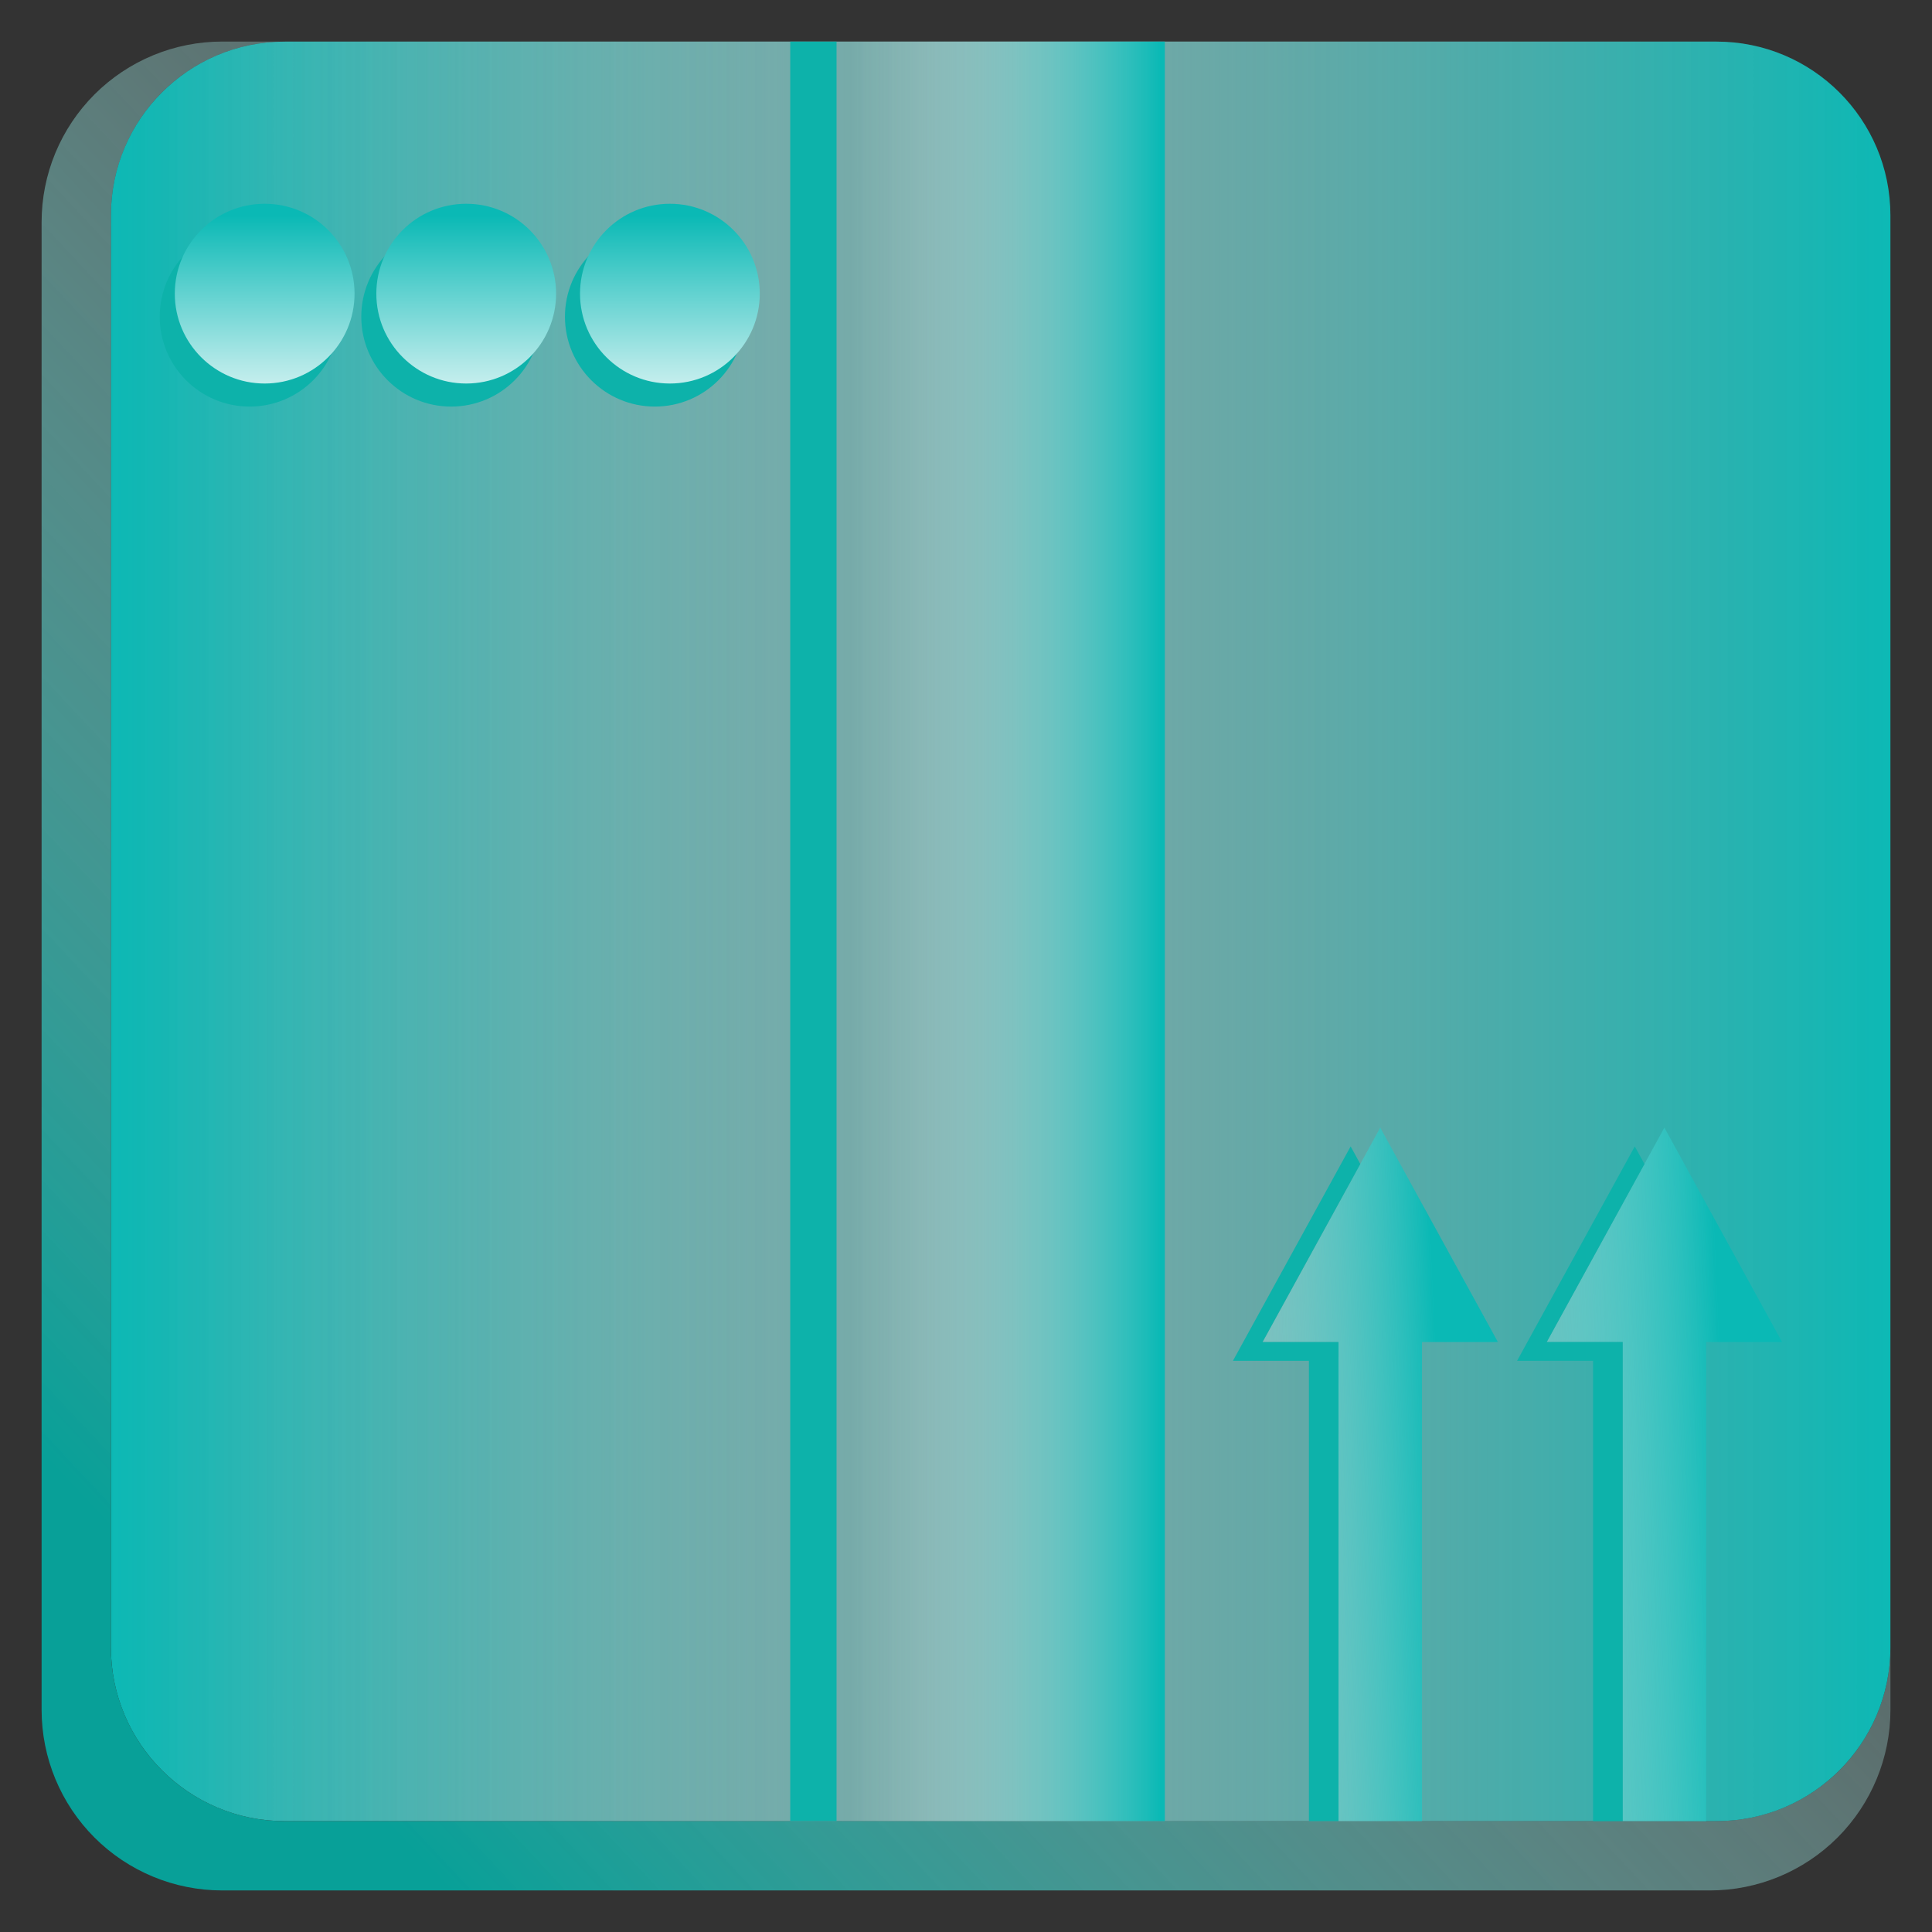
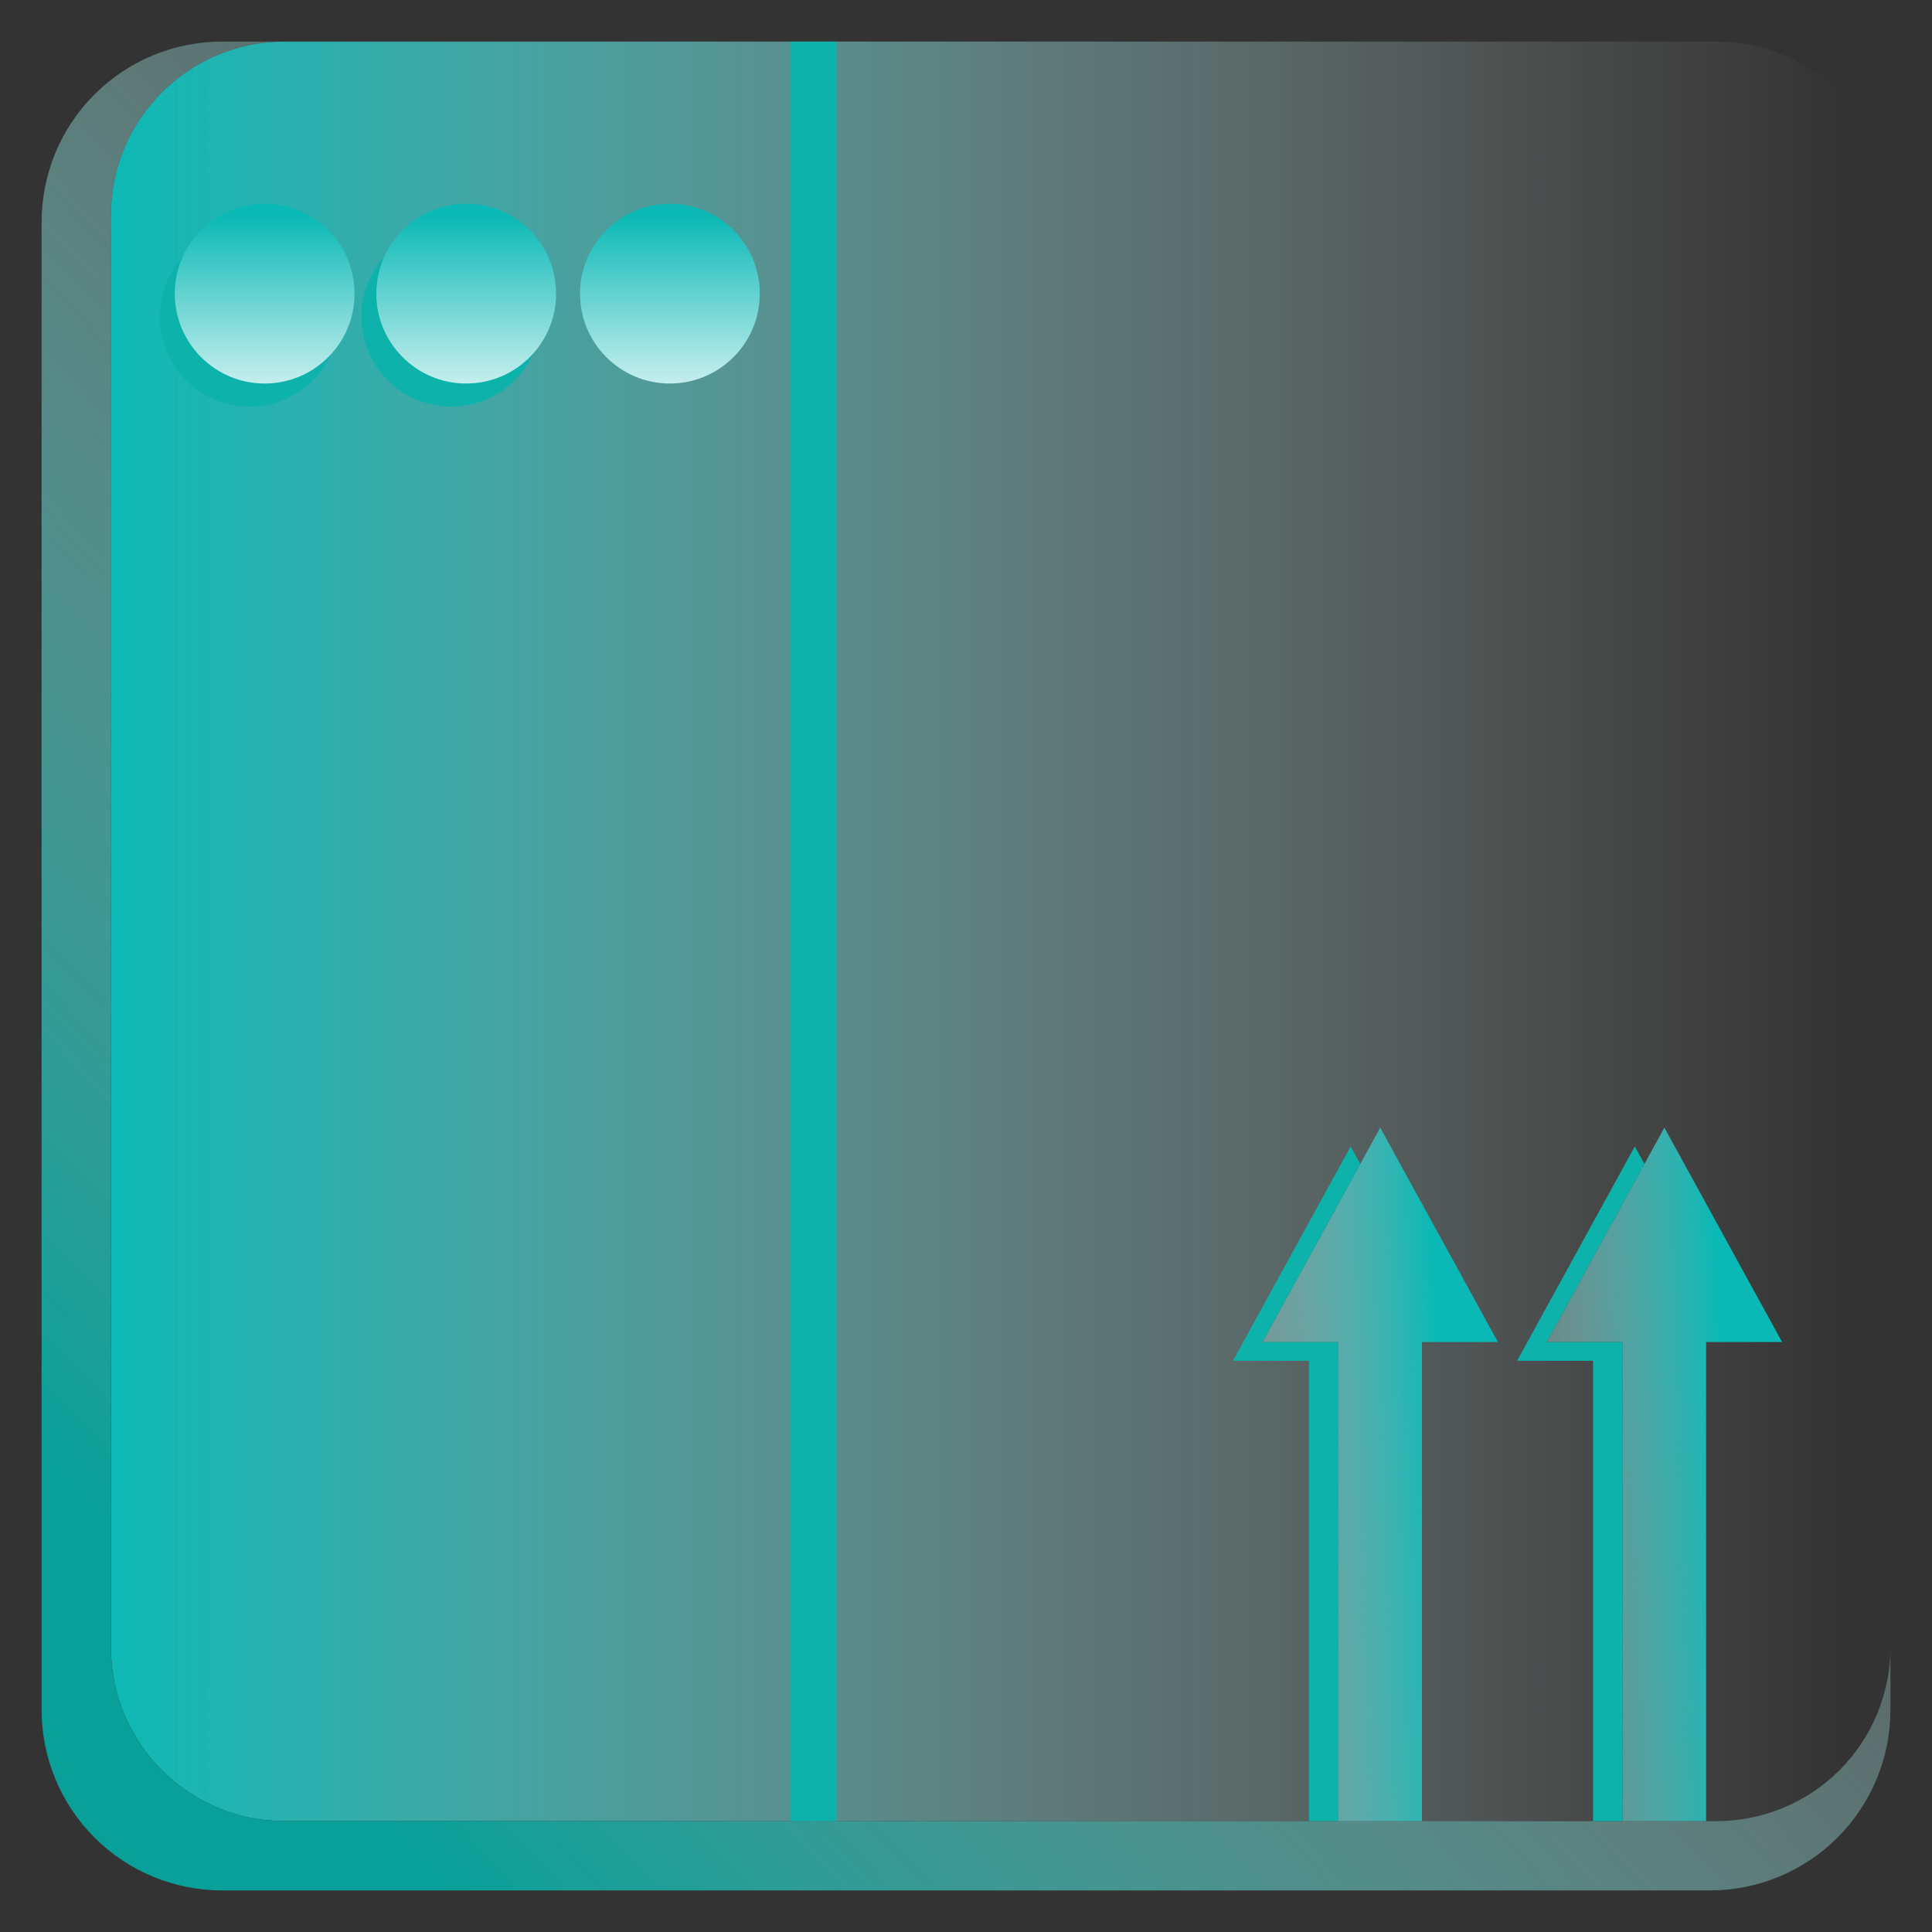
<svg xmlns="http://www.w3.org/2000/svg" width="90" height="90" viewBox="0 0 90 90" fill="none">
  <rect x="0" y="0" width="90" height="90" fill="#333333" stroke="none" />
  <path d="M79.965 1.938H13.264C8.792 1.938 5.166 5.563 5.166 10.036V76.737C5.166 81.209 8.792 84.835 13.264 84.835H79.965C84.438 84.835 88.063 81.209 88.063 76.737V10.036C88.063 5.563 84.438 1.938 79.965 1.938Z" fill="url(#paint0_linear_1734_170)" />
  <path fill-rule="evenodd" clip-rule="evenodd" d="M79.966 84.835H13.265C11.117 84.835 9.056 83.981 7.537 82.462C6.018 80.943 5.165 78.883 5.165 76.734V10.036C5.165 7.887 6.018 5.827 7.537 4.308C9.056 2.789 11.117 1.936 13.265 1.936H10.351C9.246 1.936 8.152 2.153 7.131 2.576C6.11 2.999 5.182 3.619 4.401 4.4C3.62 5.182 3 6.109 2.577 7.13C2.155 8.151 1.937 9.246 1.938 10.351V79.65C1.938 81.882 2.824 84.022 4.402 85.6C5.979 87.177 8.119 88.064 10.351 88.064H79.651C81.882 88.064 84.022 87.177 85.6 85.6C87.177 84.022 88.064 81.882 88.064 79.65V76.736C88.063 78.884 87.21 80.944 85.692 82.462C84.173 83.981 82.113 84.834 79.966 84.835Z" fill="url(#paint1_linear_1734_170)" />
-   <path d="M79.965 1.938H13.264C8.792 1.938 5.166 5.563 5.166 10.036V76.737C5.166 81.209 8.792 84.835 13.264 84.835H79.965C84.438 84.835 88.063 81.209 88.063 76.737V10.036C88.063 5.563 84.438 1.938 79.965 1.938Z" fill="url(#paint2_linear_1734_170)" />
  <path d="M11.628 18.94C13.941 18.94 15.815 17.066 15.815 14.753C15.815 12.441 13.941 10.566 11.628 10.566C9.316 10.566 7.441 12.441 7.441 14.753C7.441 17.066 9.316 18.94 11.628 18.94Z" fill="#0DB2AA" />
  <path d="M21.017 18.94C23.329 18.94 25.204 17.066 25.204 14.753C25.204 12.441 23.329 10.566 21.017 10.566C18.705 10.566 16.83 12.441 16.83 14.753C16.83 17.066 18.705 18.94 21.017 18.94Z" fill="#0DB2AA" />
-   <path d="M30.505 18.94C32.818 18.94 34.692 17.066 34.692 14.753C34.692 12.441 32.818 10.566 30.505 10.566C28.193 10.566 26.318 12.441 26.318 14.753C26.318 17.066 28.193 18.94 30.505 18.94Z" fill="#0DB2AA" />
-   <path d="M54.262 1.938H38.969V84.835H54.262V1.938Z" fill="url(#paint3_linear_1734_170)" />
+   <path d="M54.262 1.938H38.969H54.262V1.938Z" fill="url(#paint3_linear_1734_170)" />
  <path d="M12.329 17.866C14.642 17.866 16.516 15.991 16.516 13.679C16.516 11.367 14.642 9.492 12.329 9.492C10.017 9.492 8.143 11.367 8.143 13.679C8.143 15.991 10.017 17.866 12.329 17.866Z" fill="url(#paint4_linear_1734_170)" />
  <path d="M21.718 17.866C24.03 17.866 25.905 15.991 25.905 13.679C25.905 11.367 24.03 9.492 21.718 9.492C19.406 9.492 17.531 11.367 17.531 13.679C17.531 15.991 19.406 17.866 21.718 17.866Z" fill="url(#paint5_linear_1734_170)" />
  <path d="M31.206 17.866C33.519 17.866 35.393 15.991 35.393 13.679C35.393 11.367 33.519 9.492 31.206 9.492C28.894 9.492 27.02 11.367 27.02 13.679C27.02 15.991 28.894 17.866 31.206 17.866Z" fill="url(#paint6_linear_1734_170)" />
  <path d="M38.969 1.938H36.812V84.835H38.969V1.938Z" fill="#0DB2AA" />
  <path d="M66.241 84.834V62.517H69.778L64.297 52.529L58.815 62.517H62.353V84.834H66.241Z" fill="url(#paint7_linear_1734_170)" />
  <path d="M62.353 84.834V62.518H58.814L63.368 54.223L62.918 53.404L57.435 63.391H60.974V84.834H64.862H62.353Z" fill="#0DB2AA" />
  <path d="M79.478 84.834V62.517H83.016L77.534 52.529L72.051 62.517H75.59V84.834H79.478Z" fill="url(#paint8_linear_1734_170)" />
  <path d="M75.59 84.834V62.518H72.051L76.605 54.223L76.155 53.404L70.672 63.391H74.211V84.834H78.099H75.59Z" fill="#0DB2AA" />
  <defs>
    <linearGradient id="paint0_linear_1734_170" x1="87.624" y1="43.388" x2="3.659" y2="43.388" gradientUnits="userSpaceOnUse">
      <stop offset="0.02" stop-color="white" stop-opacity="0" />
      <stop offset="0.17" stop-color="#E3F7F6" stop-opacity="0.12" />
      <stop offset="0.47" stop-color="#9AE2E0" stop-opacity="0.41" />
      <stop offset="0.89" stop-color="#26C1BE" stop-opacity="0.89" />
      <stop offset="0.99" stop-color="#0AB9B5" />
    </linearGradient>
    <linearGradient id="paint1_linear_1734_170" x1="75.99" y1="15.997" x2="9.994" y2="77.764" gradientUnits="userSpaceOnUse">
      <stop stop-color="#FDFFFF" stop-opacity="0" />
      <stop offset="0.17" stop-color="#DCF2F1" stop-opacity="0.13" />
      <stop offset="0.52" stop-color="#88D2CE" stop-opacity="0.48" />
      <stop offset="0.99" stop-color="#08A098" />
    </linearGradient>
    <linearGradient id="paint2_linear_1734_170" x1="5.605" y1="43.388" x2="89.57" y2="43.388" gradientUnits="userSpaceOnUse">
      <stop offset="0.02" stop-color="white" stop-opacity="0" />
      <stop offset="0.17" stop-color="#E3F7F6" stop-opacity="0.12" />
      <stop offset="0.47" stop-color="#9AE2E0" stop-opacity="0.41" />
      <stop offset="0.89" stop-color="#26C1BE" stop-opacity="0.89" />
      <stop offset="0.99" stop-color="#0AB9B5" />
    </linearGradient>
    <linearGradient id="paint3_linear_1734_170" x1="39.595" y1="43.386" x2="54.211" y2="43.386" gradientUnits="userSpaceOnUse">
      <stop stop-color="white" stop-opacity="0" />
      <stop offset="0.15" stop-color="#E3F7F6" stop-opacity="0.12" />
      <stop offset="0.45" stop-color="#9AE2E0" stop-opacity="0.41" />
      <stop offset="0.89" stop-color="#26C1BE" stop-opacity="0.89" />
      <stop offset="0.99" stop-color="#0AB9B5" />
    </linearGradient>
    <linearGradient id="paint4_linear_1734_170" x1="12.329" y1="21.061" x2="12.329" y2="9.942" gradientUnits="userSpaceOnUse">
      <stop stop-color="white" />
      <stop offset="0.12" stop-color="#EAF9F9" />
      <stop offset="0.36" stop-color="#B3E9E8" />
      <stop offset="0.69" stop-color="#5BD0CE" />
      <stop offset="0.99" stop-color="#0AB9B5" />
    </linearGradient>
    <linearGradient id="paint5_linear_1734_170" x1="21.718" y1="21.061" x2="21.718" y2="9.942" gradientUnits="userSpaceOnUse">
      <stop stop-color="white" />
      <stop offset="0.12" stop-color="#EAF9F9" />
      <stop offset="0.36" stop-color="#B3E9E8" />
      <stop offset="0.69" stop-color="#5BD0CE" />
      <stop offset="0.99" stop-color="#0AB9B5" />
    </linearGradient>
    <linearGradient id="paint6_linear_1734_170" x1="31.206" y1="21.061" x2="31.206" y2="9.942" gradientUnits="userSpaceOnUse">
      <stop stop-color="white" />
      <stop offset="0.12" stop-color="#EAF9F9" />
      <stop offset="0.36" stop-color="#B3E9E8" />
      <stop offset="0.69" stop-color="#5BD0CE" />
      <stop offset="0.99" stop-color="#0AB9B5" />
    </linearGradient>
    <linearGradient id="paint7_linear_1734_170" x1="52.68" y1="69.237" x2="67.294" y2="68.593" gradientUnits="userSpaceOnUse">
      <stop stop-color="#FDFFFF" stop-opacity="0" />
      <stop offset="0.15" stop-color="#E1F7F6" stop-opacity="0.12" />
      <stop offset="0.45" stop-color="#99E2E0" stop-opacity="0.41" />
      <stop offset="0.89" stop-color="#26C1BE" stop-opacity="0.89" />
      <stop offset="0.99" stop-color="#0AB9B5" />
    </linearGradient>
    <linearGradient id="paint8_linear_1734_170" x1="65.916" y1="69.237" x2="80.531" y2="68.593" gradientUnits="userSpaceOnUse">
      <stop stop-color="#FDFFFF" stop-opacity="0" />
      <stop offset="0.15" stop-color="#E1F7F6" stop-opacity="0.12" />
      <stop offset="0.45" stop-color="#99E2E0" stop-opacity="0.41" />
      <stop offset="0.89" stop-color="#26C1BE" stop-opacity="0.89" />
      <stop offset="0.99" stop-color="#0AB9B5" />
    </linearGradient>
  </defs>
</svg>